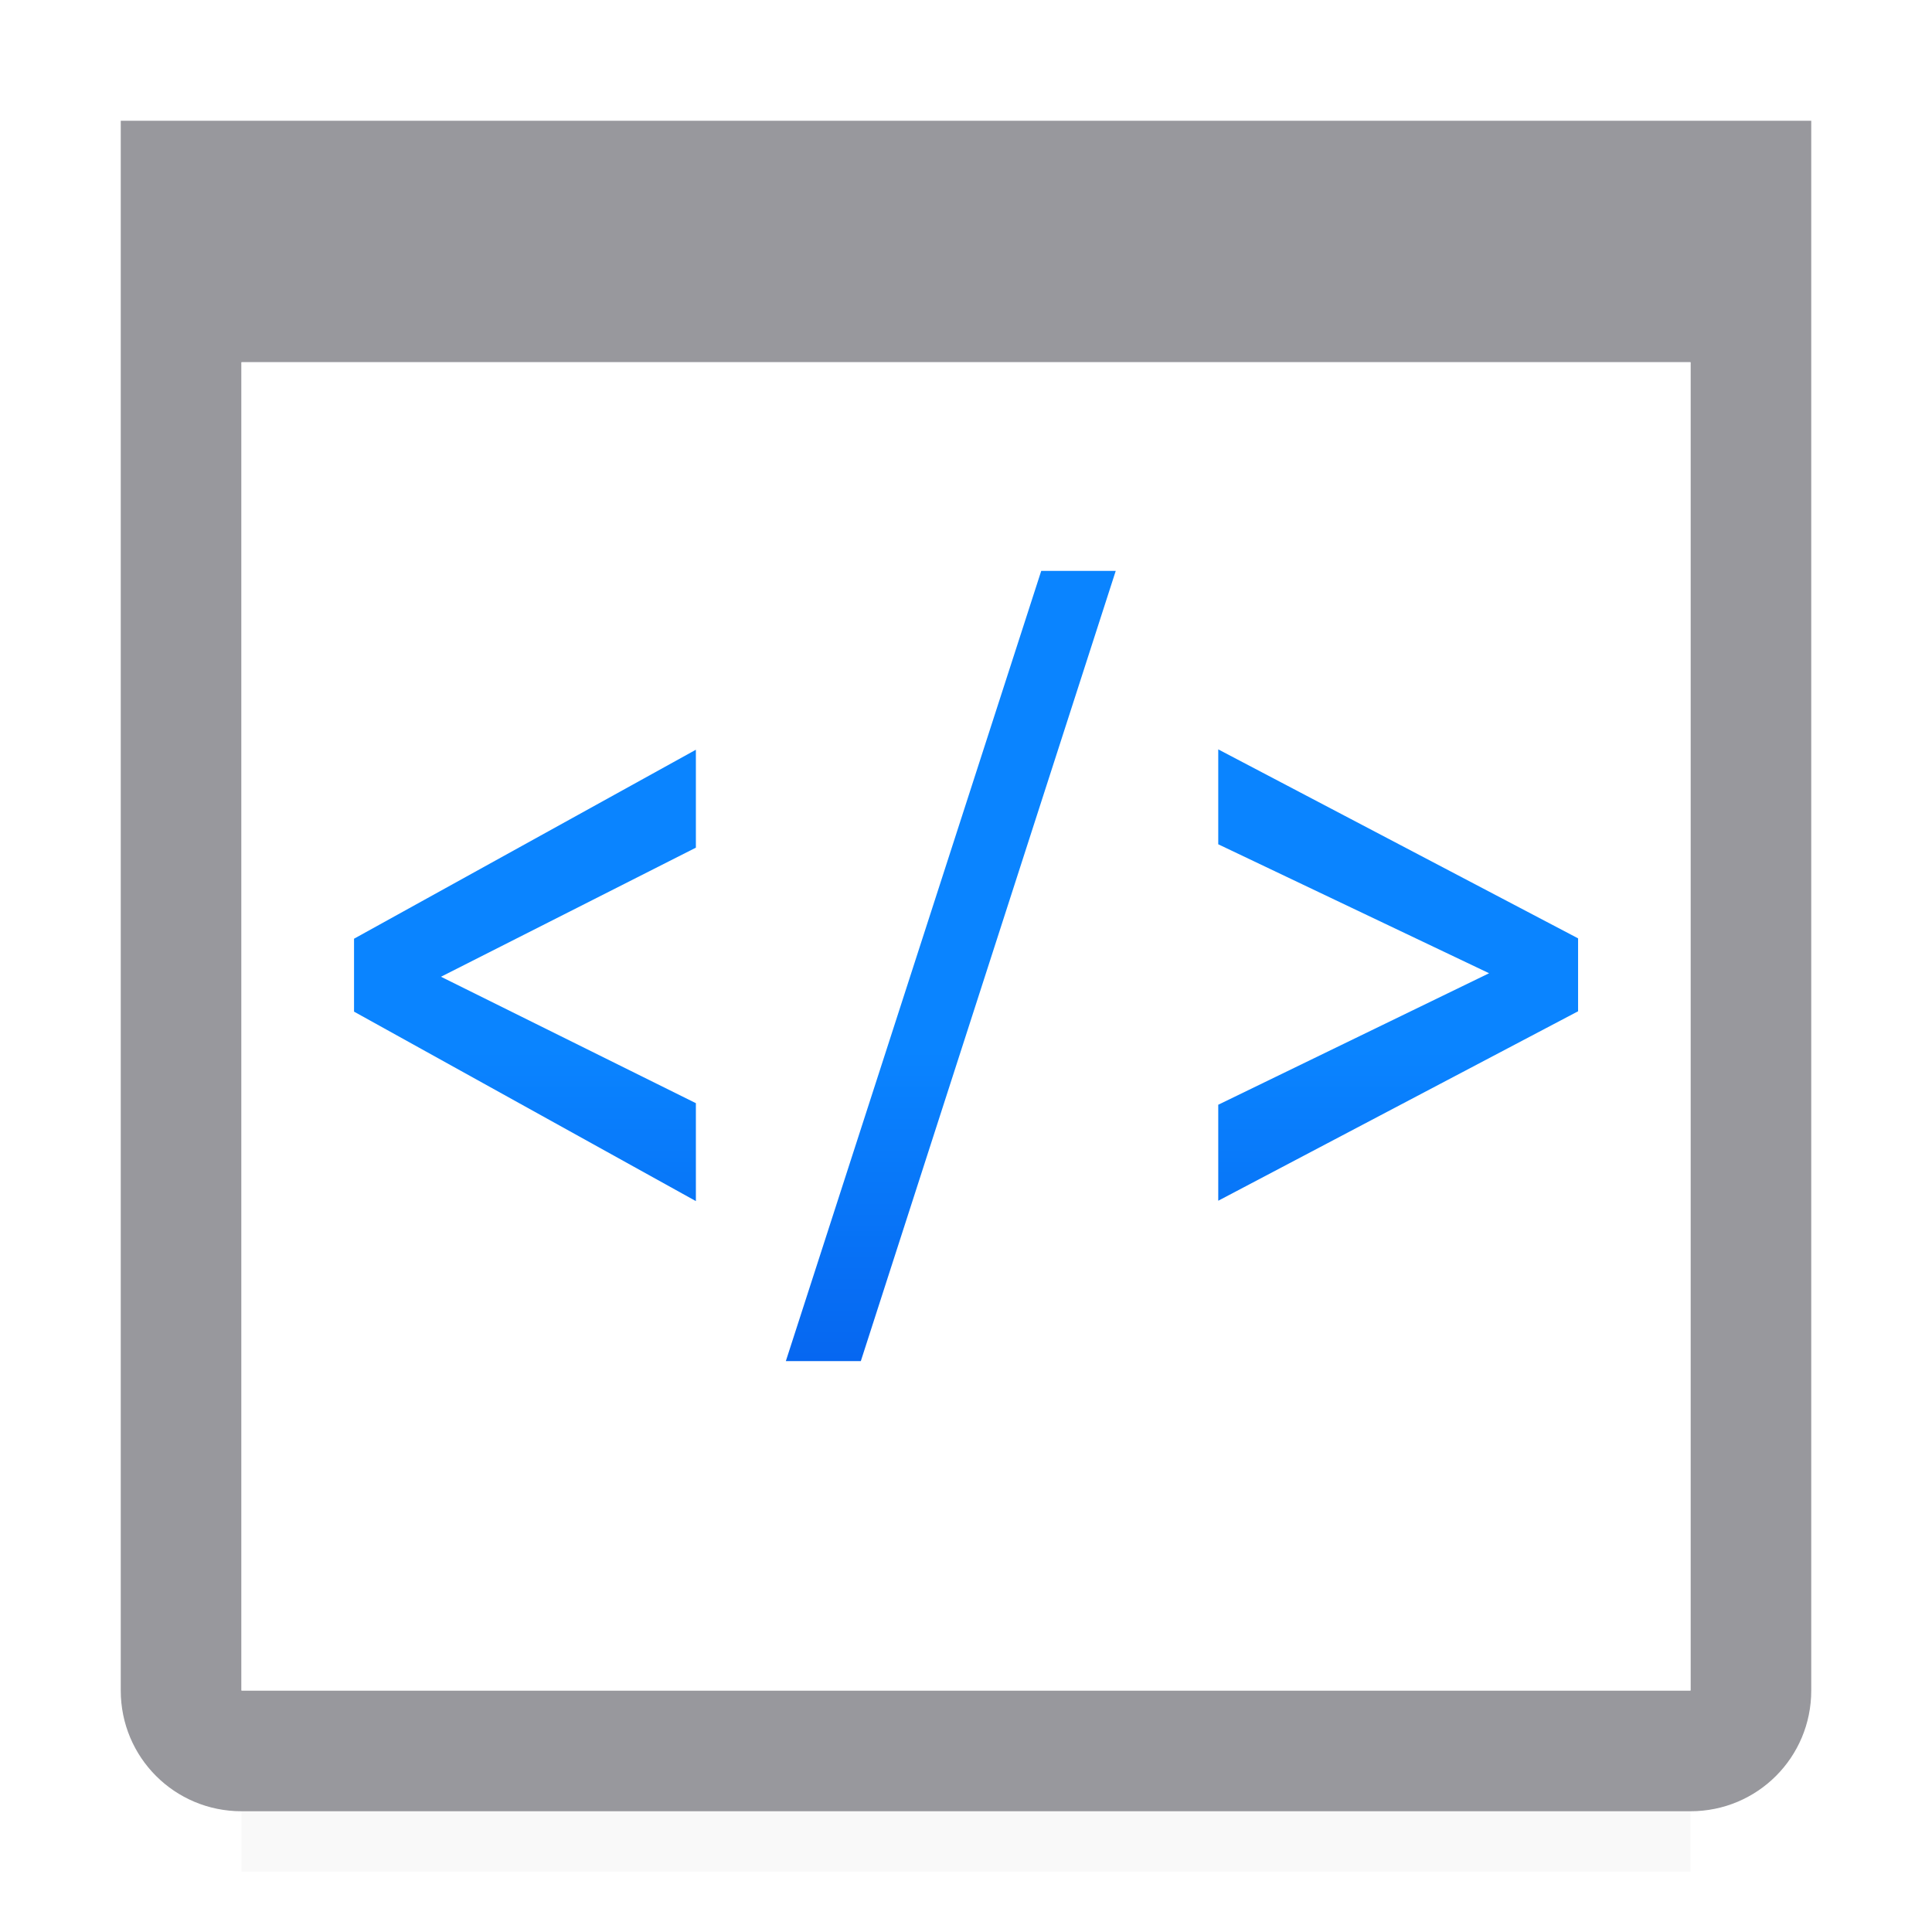
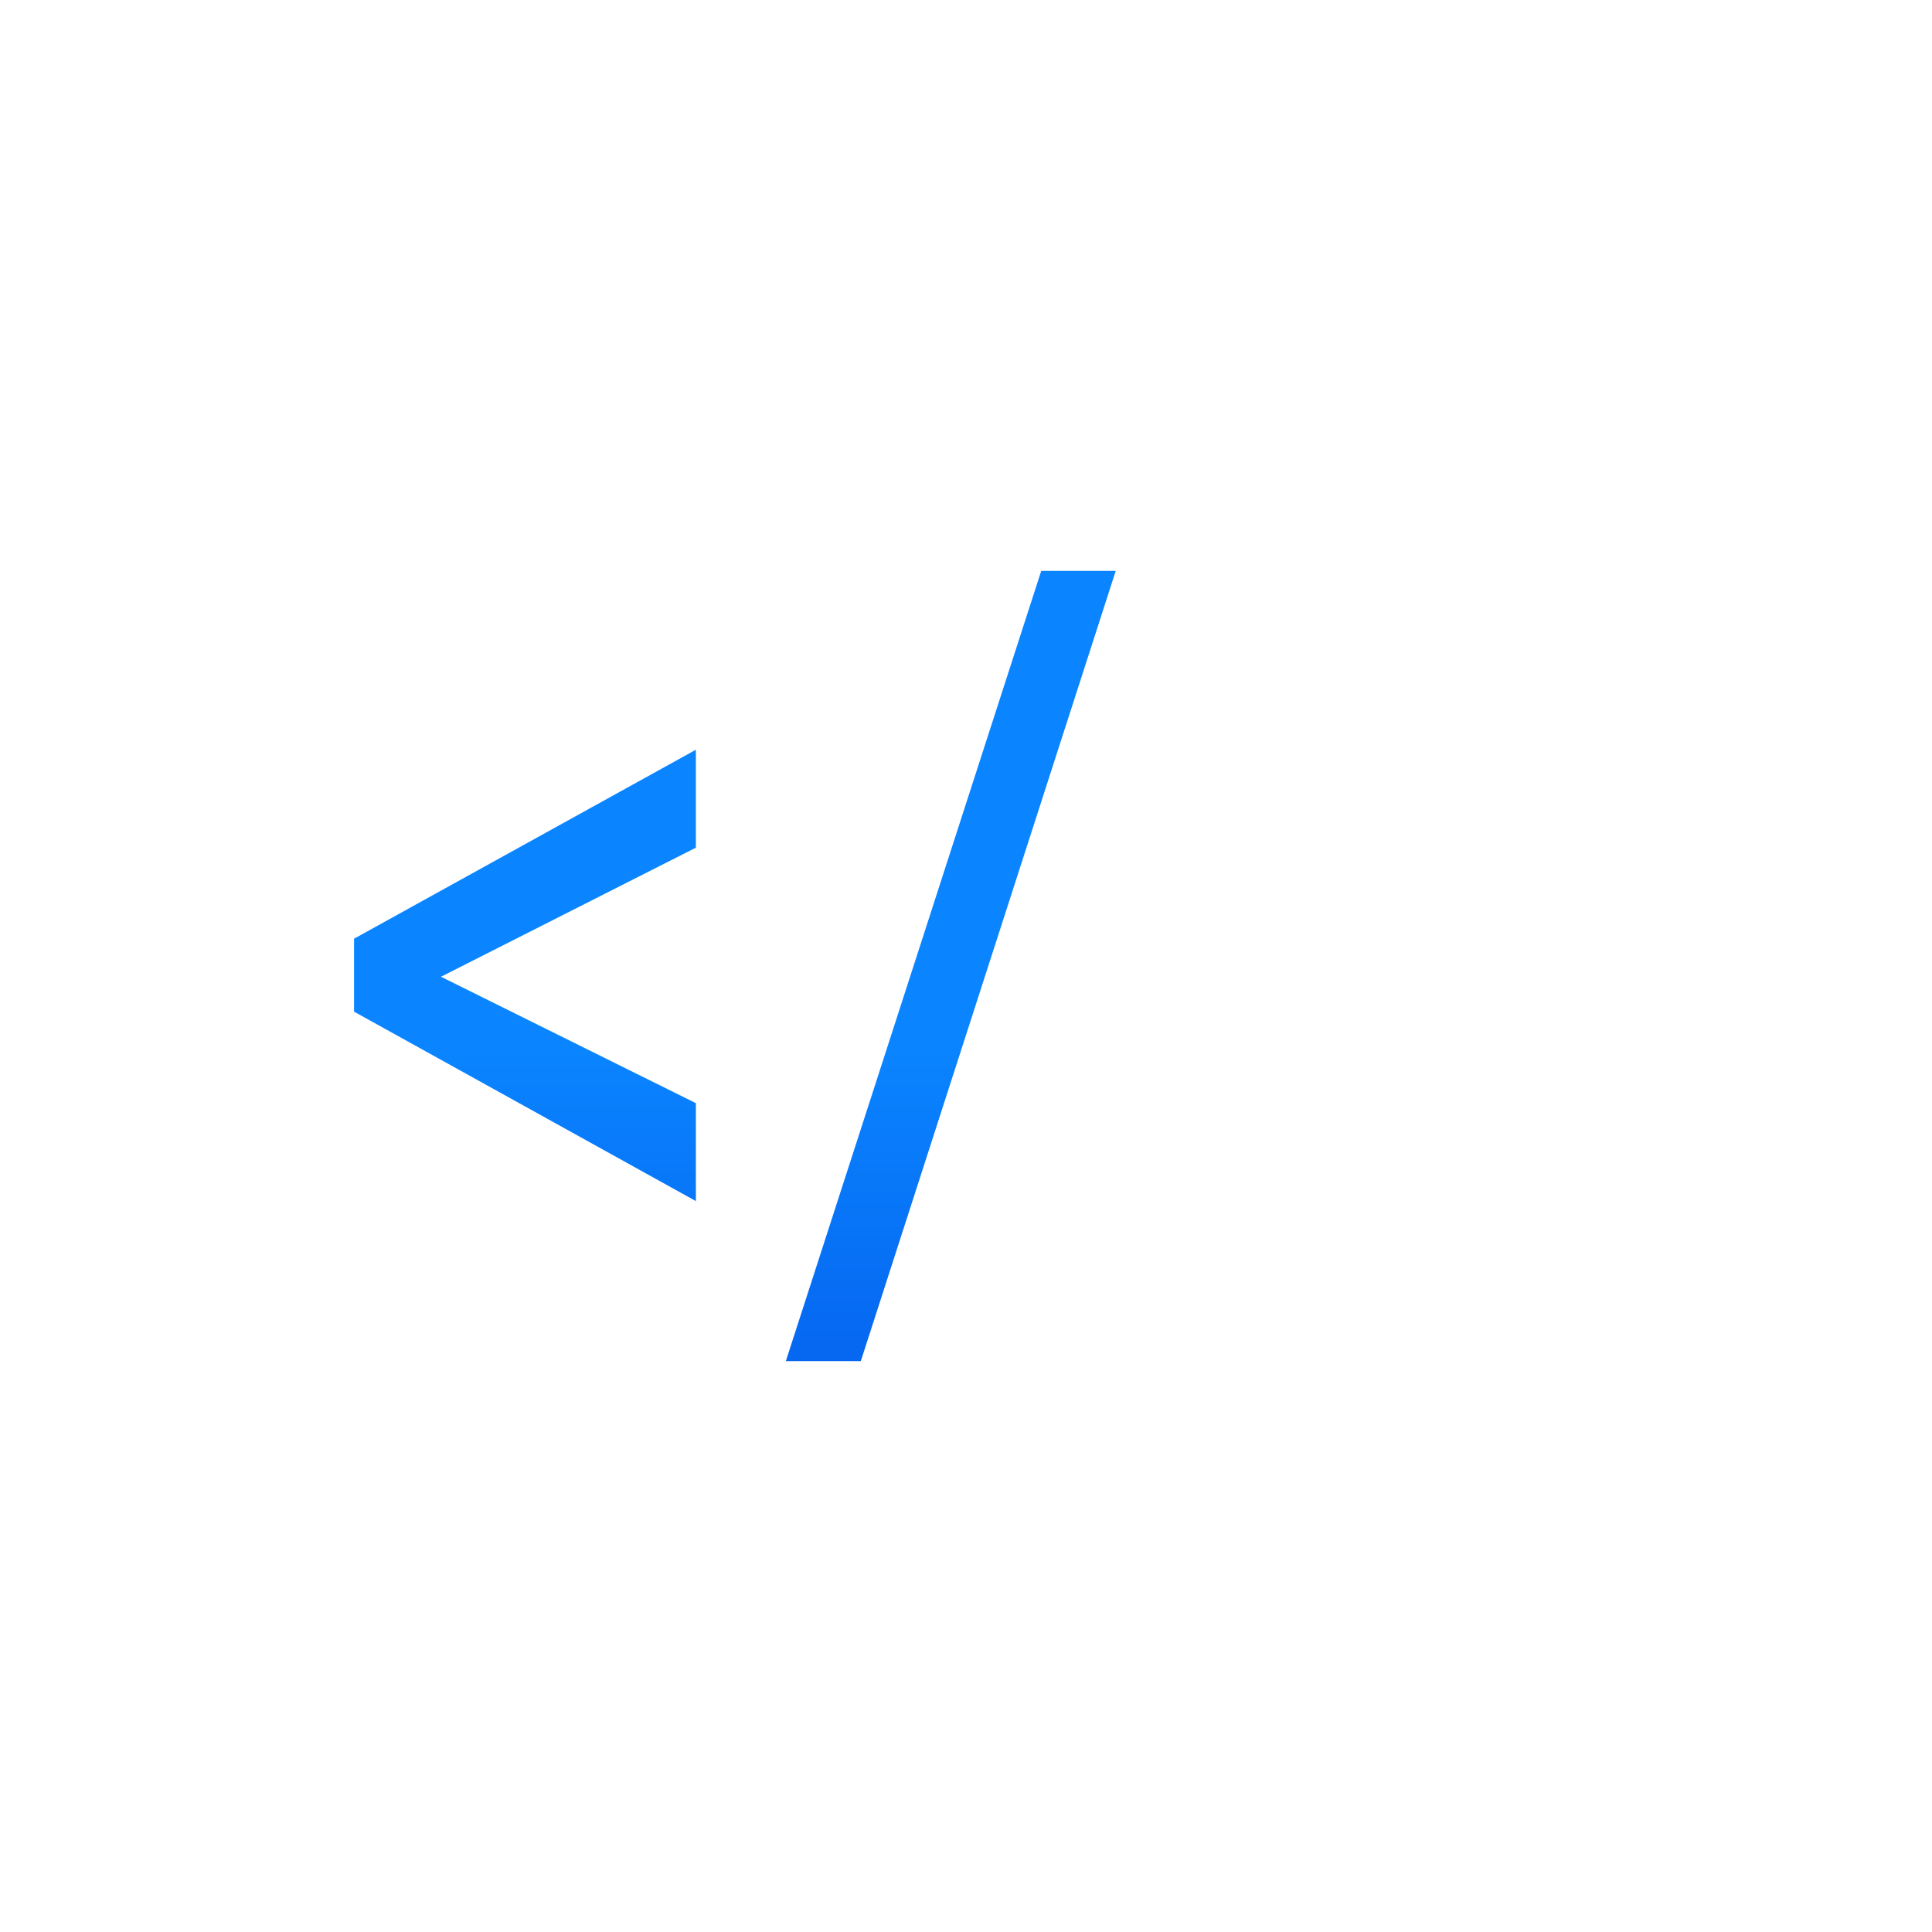
<svg xmlns="http://www.w3.org/2000/svg" viewBox="0 0 16 16">
  <filter id="a" color-interpolation-filters="sRGB" height="1.095" width="1.097" x="-.049" y="-.047">
    <feGaussianBlur stdDeviation=".366" />
  </filter>
  <linearGradient id="b" gradientTransform="matrix(-1 0 0 1 14.245 2.69)" gradientUnits="userSpaceOnUse" x1="10" x2="10" y1="12" y2="6">
    <stop offset="0" stop-color="#0040dd" />
    <stop offset="1" stop-color="#0a84ff" />
  </linearGradient>

- /&amp;amp;gt;<path d="m2 12.941h12v2.559h-12z" filter="url(#a)" opacity=".15" stroke-width="1.015" />
-   <path d="m1 1v1 1 11c0 .554.446 1 1 1h12c.554 0 1-.446 1-1v-11-1-1h-1-12zm1 2h12v11h-12z" fill="#98989d" />
-   <path d="m2 3h12v11h-12z" fill="#fff" />
+ /&amp;amp;gt;<path d="m2 3h12v11h-12" fill="#fff" />
  <g fill="url(#b)" stroke-width=".212">
    <path d="m3.652 8.089 2.111 1.047v.811l-2.831-1.569v-.604l2.831-1.565v.811z" />
    <path d="m7.129 11.272h-.621l2.115-6.544h.617z" />
-     <path d="m12.332 8.06-2.243-1.068v-.786l2.98 1.565v.604l-2.98 1.569v-.795z" />
  </g>
</svg>